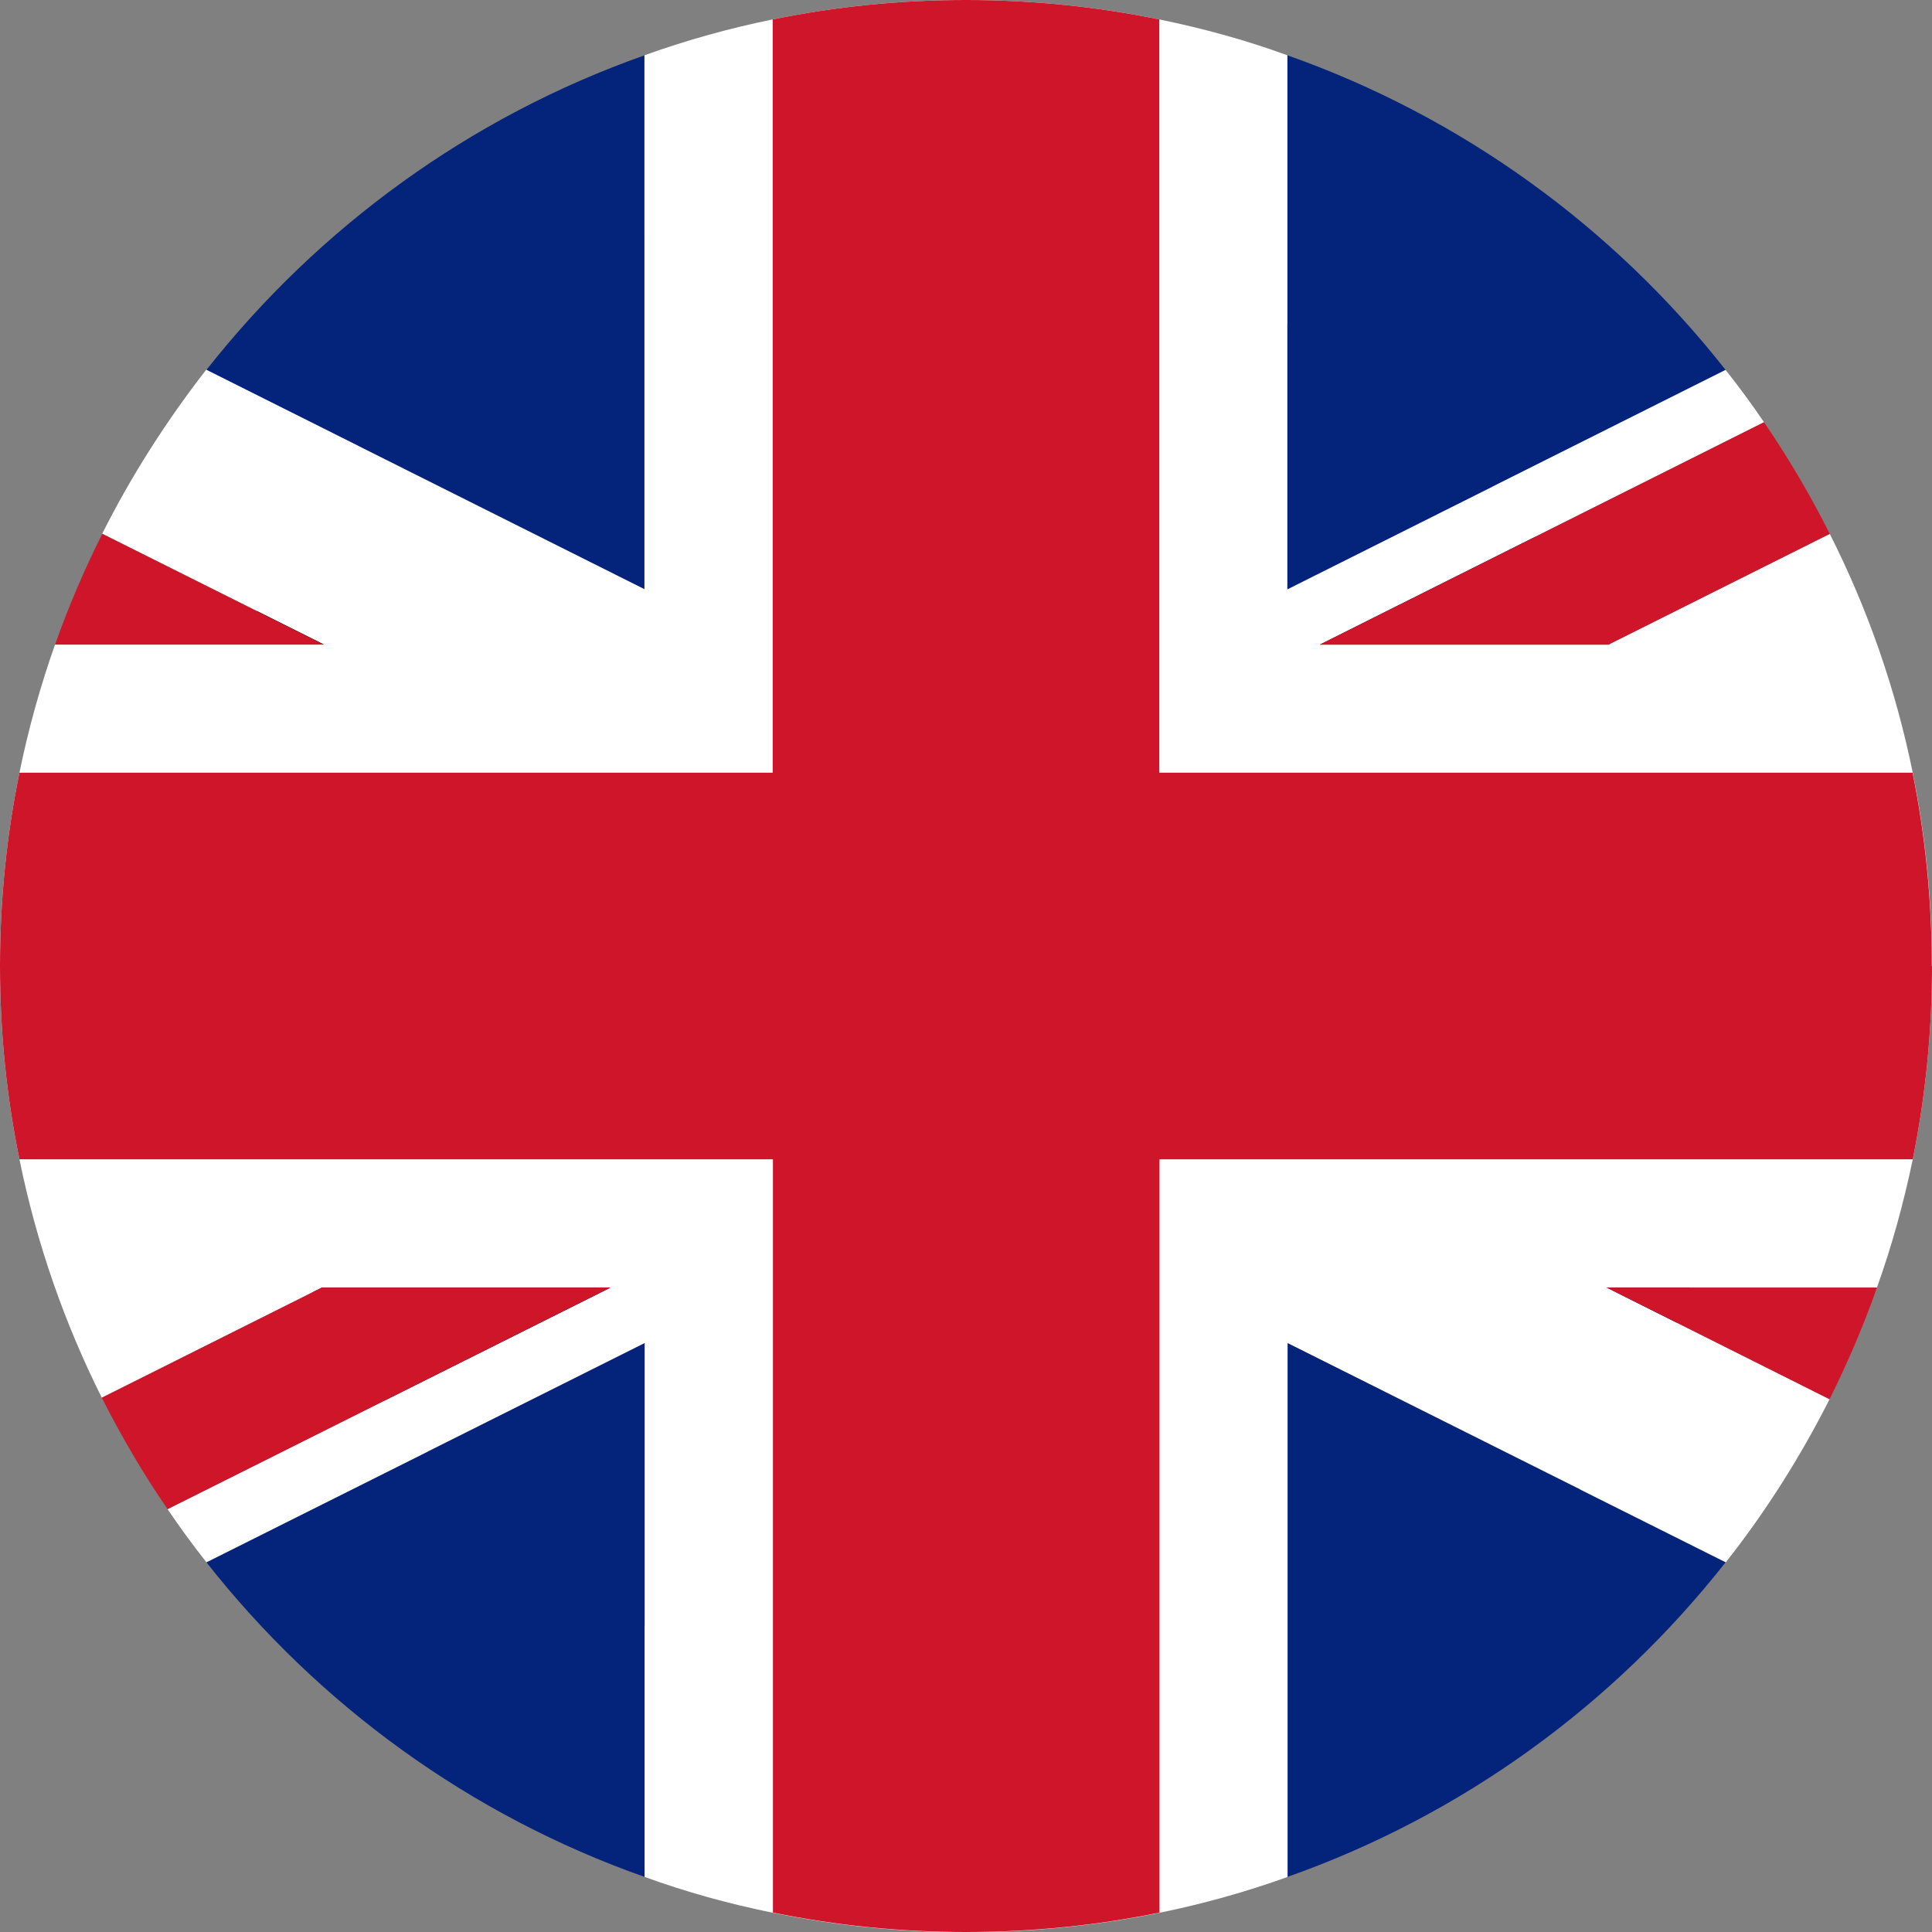
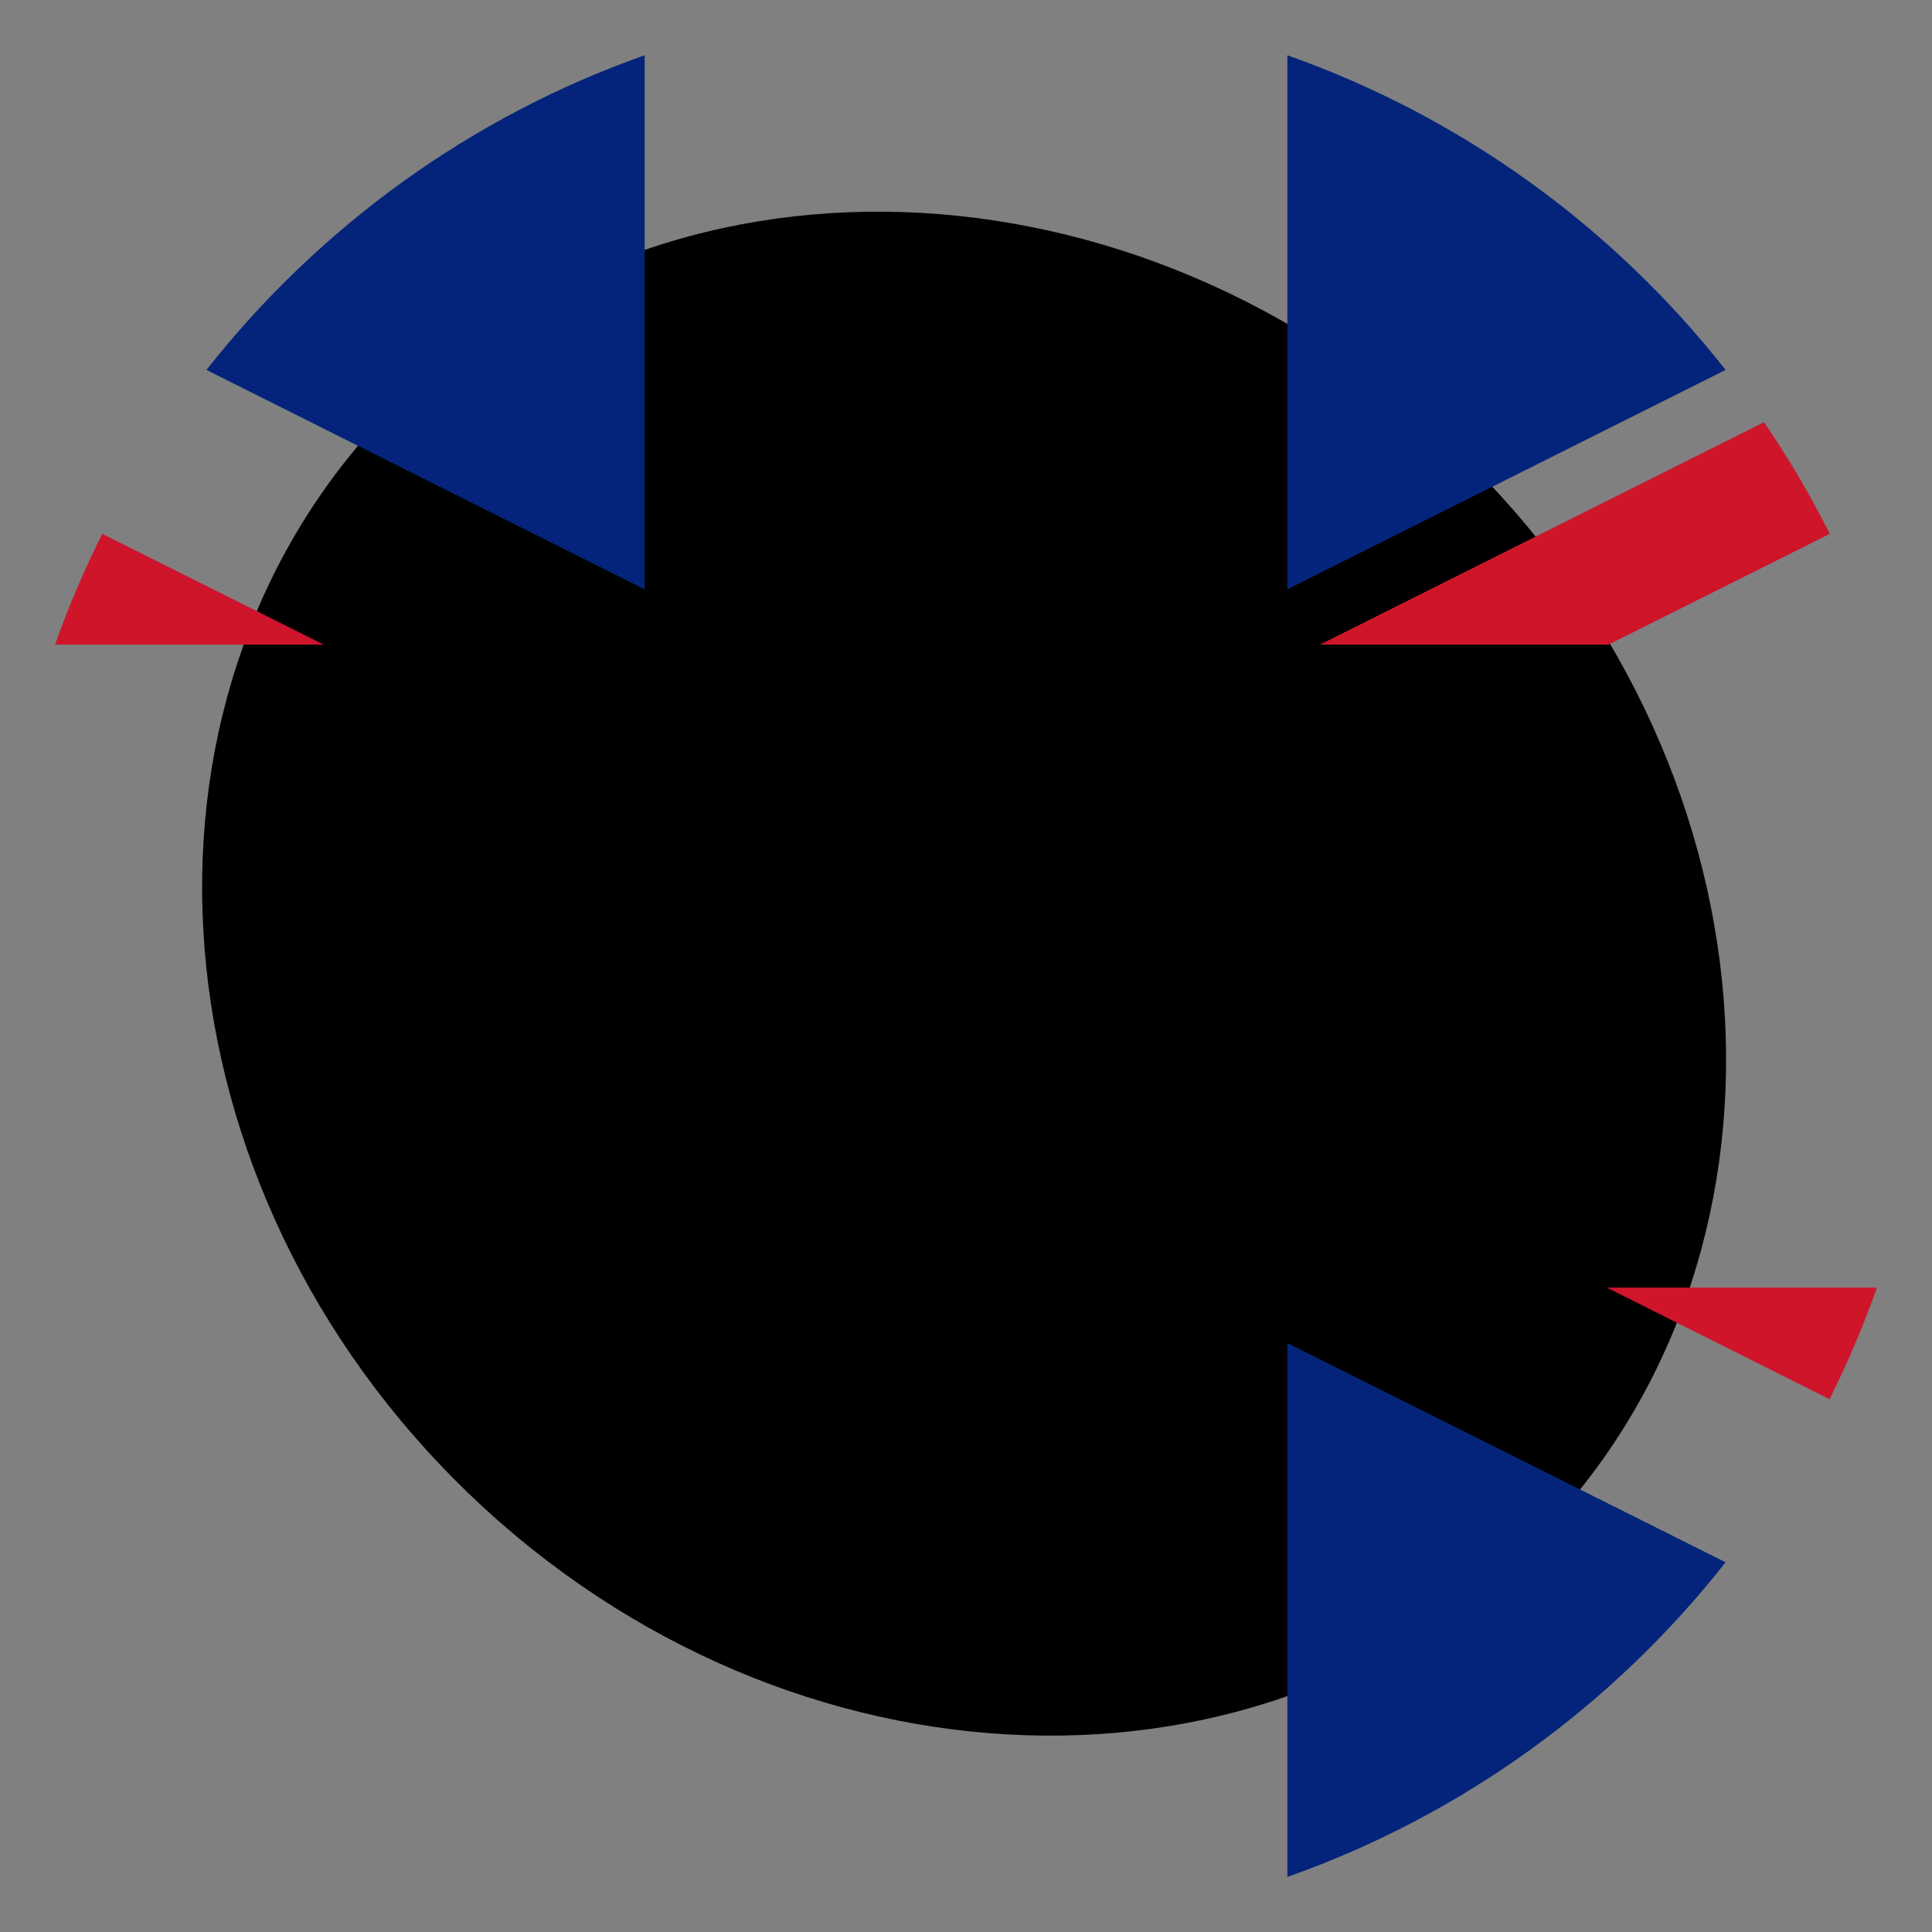
<svg xmlns="http://www.w3.org/2000/svg" id="Calque_2" data-name="Calque 2" viewBox="0 0 90.51 90.52">
  <rect x="0" y="0" width="90.51" height="90.52" fill="#808080" stroke="none" />
  <defs>
    <style>
      .cls-1 {
        fill: #04247b;
      }

      .cls-2 {
        fill: #fff;
      }

      .cls-3 {
        fill: #ce152a;
      }
    </style>
  </defs>
  <g id="_ò__1" data-name="ò‡_1">
    <g>
      <path d="M68.96,21.82c14.68,14.69,15.96,37.31,2.85,50.43-13.12,13.12-35.74,11.84-50.43-2.85-14.69-14.69-15.97-37.31-2.85-50.43,13.12-13.11,35.74-11.83,50.43,2.85Z" />
      <g>
        <path class="cls-1" d="M30.2,2.59v25.02l-20.53-10.28c5.27-6.69,12.36-11.86,20.53-14.74Z" />
        <path class="cls-1" d="M80.84,17.33l-20.53,10.28V2.59c8.17,2.88,15.27,8.05,20.53,14.74Z" />
-         <path class="cls-1" d="M30.2,62.92v25.01c-8.17-2.88-15.27-8.05-20.53-14.74l20.53-10.27Z" />
        <path class="cls-1" d="M80.84,73.19c-5.26,6.69-12.36,11.86-20.53,14.74v-25.01l20.53,10.27Z" />
-         <path class="cls-2" d="M90.51,45.26c0,3.1-.31,6.12-.9,9.05-.43,2.06-.98,4.06-1.68,6.01h-12.66l10.44,5.23c-1.37,2.71-2.99,5.27-4.86,7.64l-20.53-10.27v25.01c-1.94.7-3.95,1.26-6,1.68-2.92.6-5.95.91-9.06.91s-6.12-.31-9.05-.91c-2.06-.42-4.06-.97-6.01-1.68v-25.01l-20.53,10.27c-.63-.8-1.24-1.63-1.82-2.49l20.75-10.38h-13.52l-10.31,5.16c-1.75-3.49-3.06-7.24-3.86-11.17-.6-2.92-.91-5.95-.91-9.05s.31-6.13.91-9.06c.42-2.05.98-4.06,1.67-6.01h12.59l-10.38-5.19c1.37-2.73,3.02-5.3,4.87-7.68l20.53,10.28V2.59c1.95-.7,3.95-1.26,6.01-1.68,2.92-.6,5.95-.91,9.05-.91s6.13.31,9.06.91c2.05.42,4.06.97,6,1.68v25.02l20.53-10.28c.63.79,1.23,1.61,1.8,2.45l-20.81,10.42h13.52l10.37-5.19c1.77,3.5,3.09,7.26,3.89,11.2.59,2.92.9,5.95.9,9.06Z" />
        <path class="cls-3" d="M15.17,30.2H2.58c.63-1.79,1.37-3.51,2.21-5.19l10.38,5.19Z" />
        <path class="cls-3" d="M87.93,60.32c-.63,1.8-1.38,3.54-2.22,5.23l-10.44-5.23h12.66Z" />
        <path class="cls-3" d="M85.72,25.01l-10.37,5.19h-13.52l20.81-10.42c1.14,1.67,2.17,3.41,3.08,5.23Z" />
-         <path class="cls-3" d="M28.6,60.32l-20.75,10.38c-1.14-1.66-2.16-3.4-3.08-5.22l10.31-5.16h13.52Z" />
-         <path class="cls-3" d="M90.51,45.26c0,3.1-.31,6.12-.9,9.05h-35.29v35.29c-2.92.6-5.95.91-9.06.91s-6.12-.31-9.05-.91v-35.29H.91c-.6-2.92-.91-5.95-.91-9.05s.31-6.13.91-9.06h35.29V.91c2.92-.6,5.95-.91,9.05-.91s6.13.31,9.06.91v35.29h35.29c.59,2.92.9,5.95.9,9.06Z" />
      </g>
    </g>
  </g>
</svg>